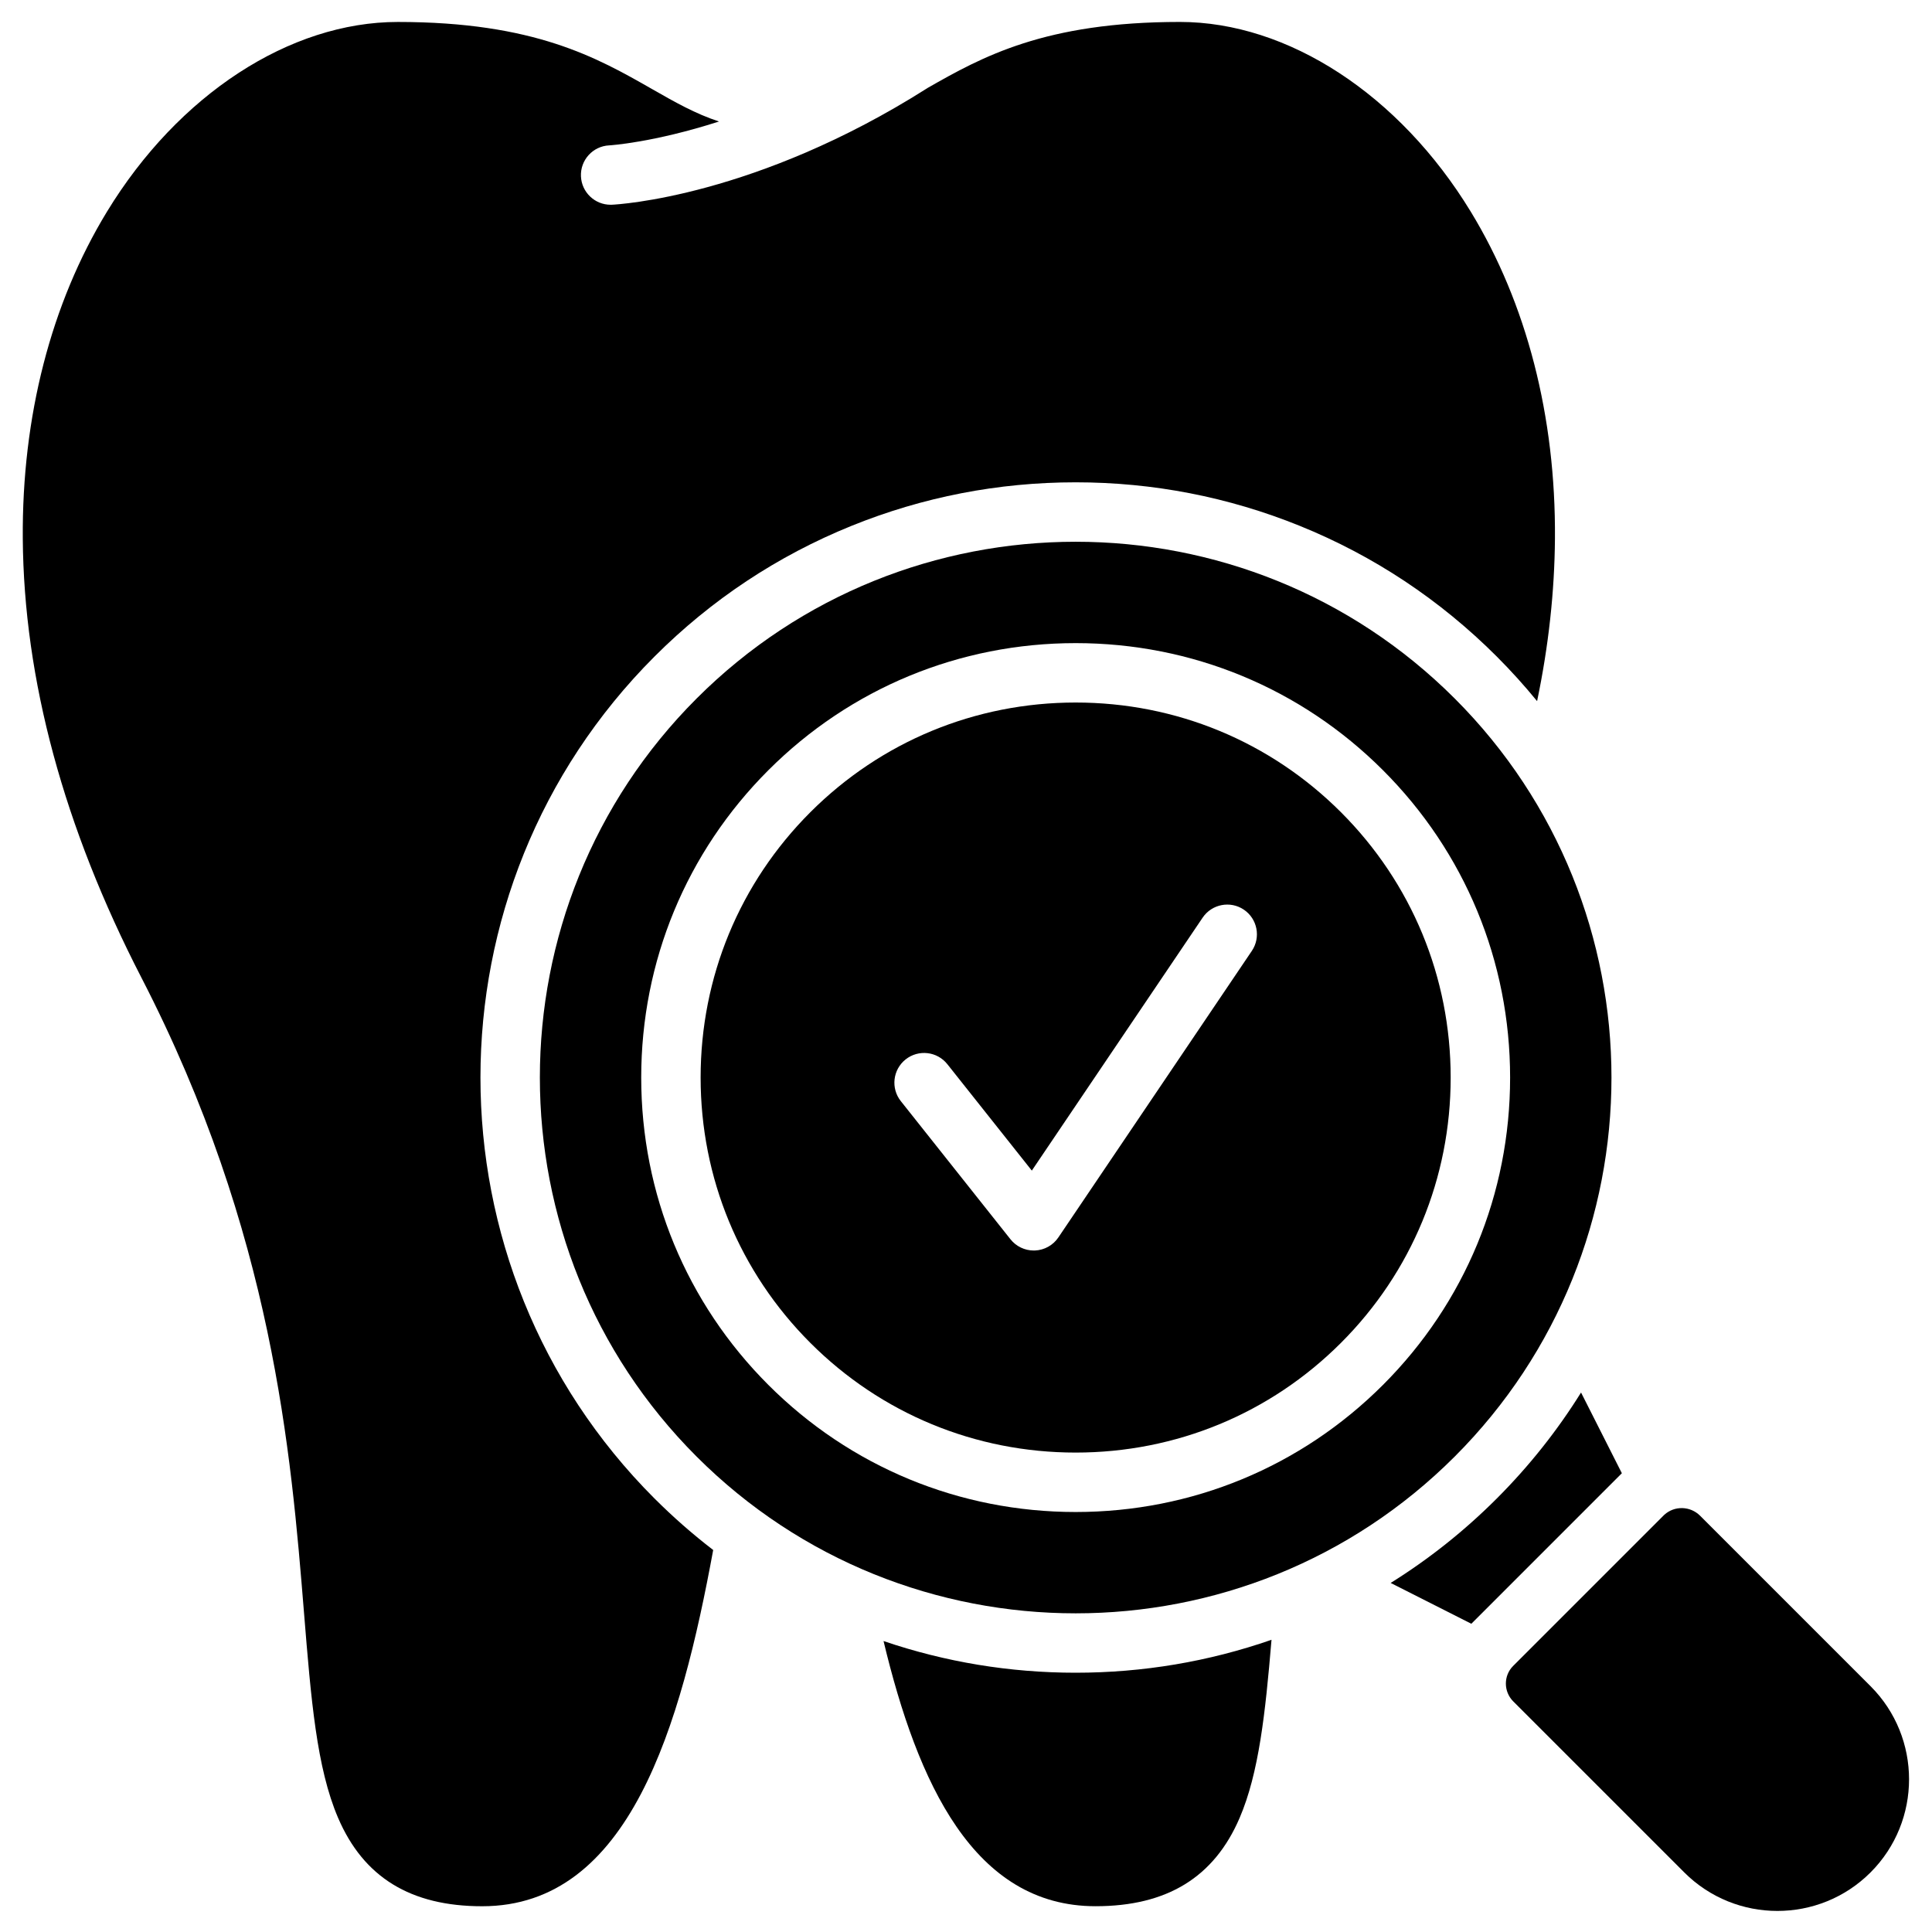
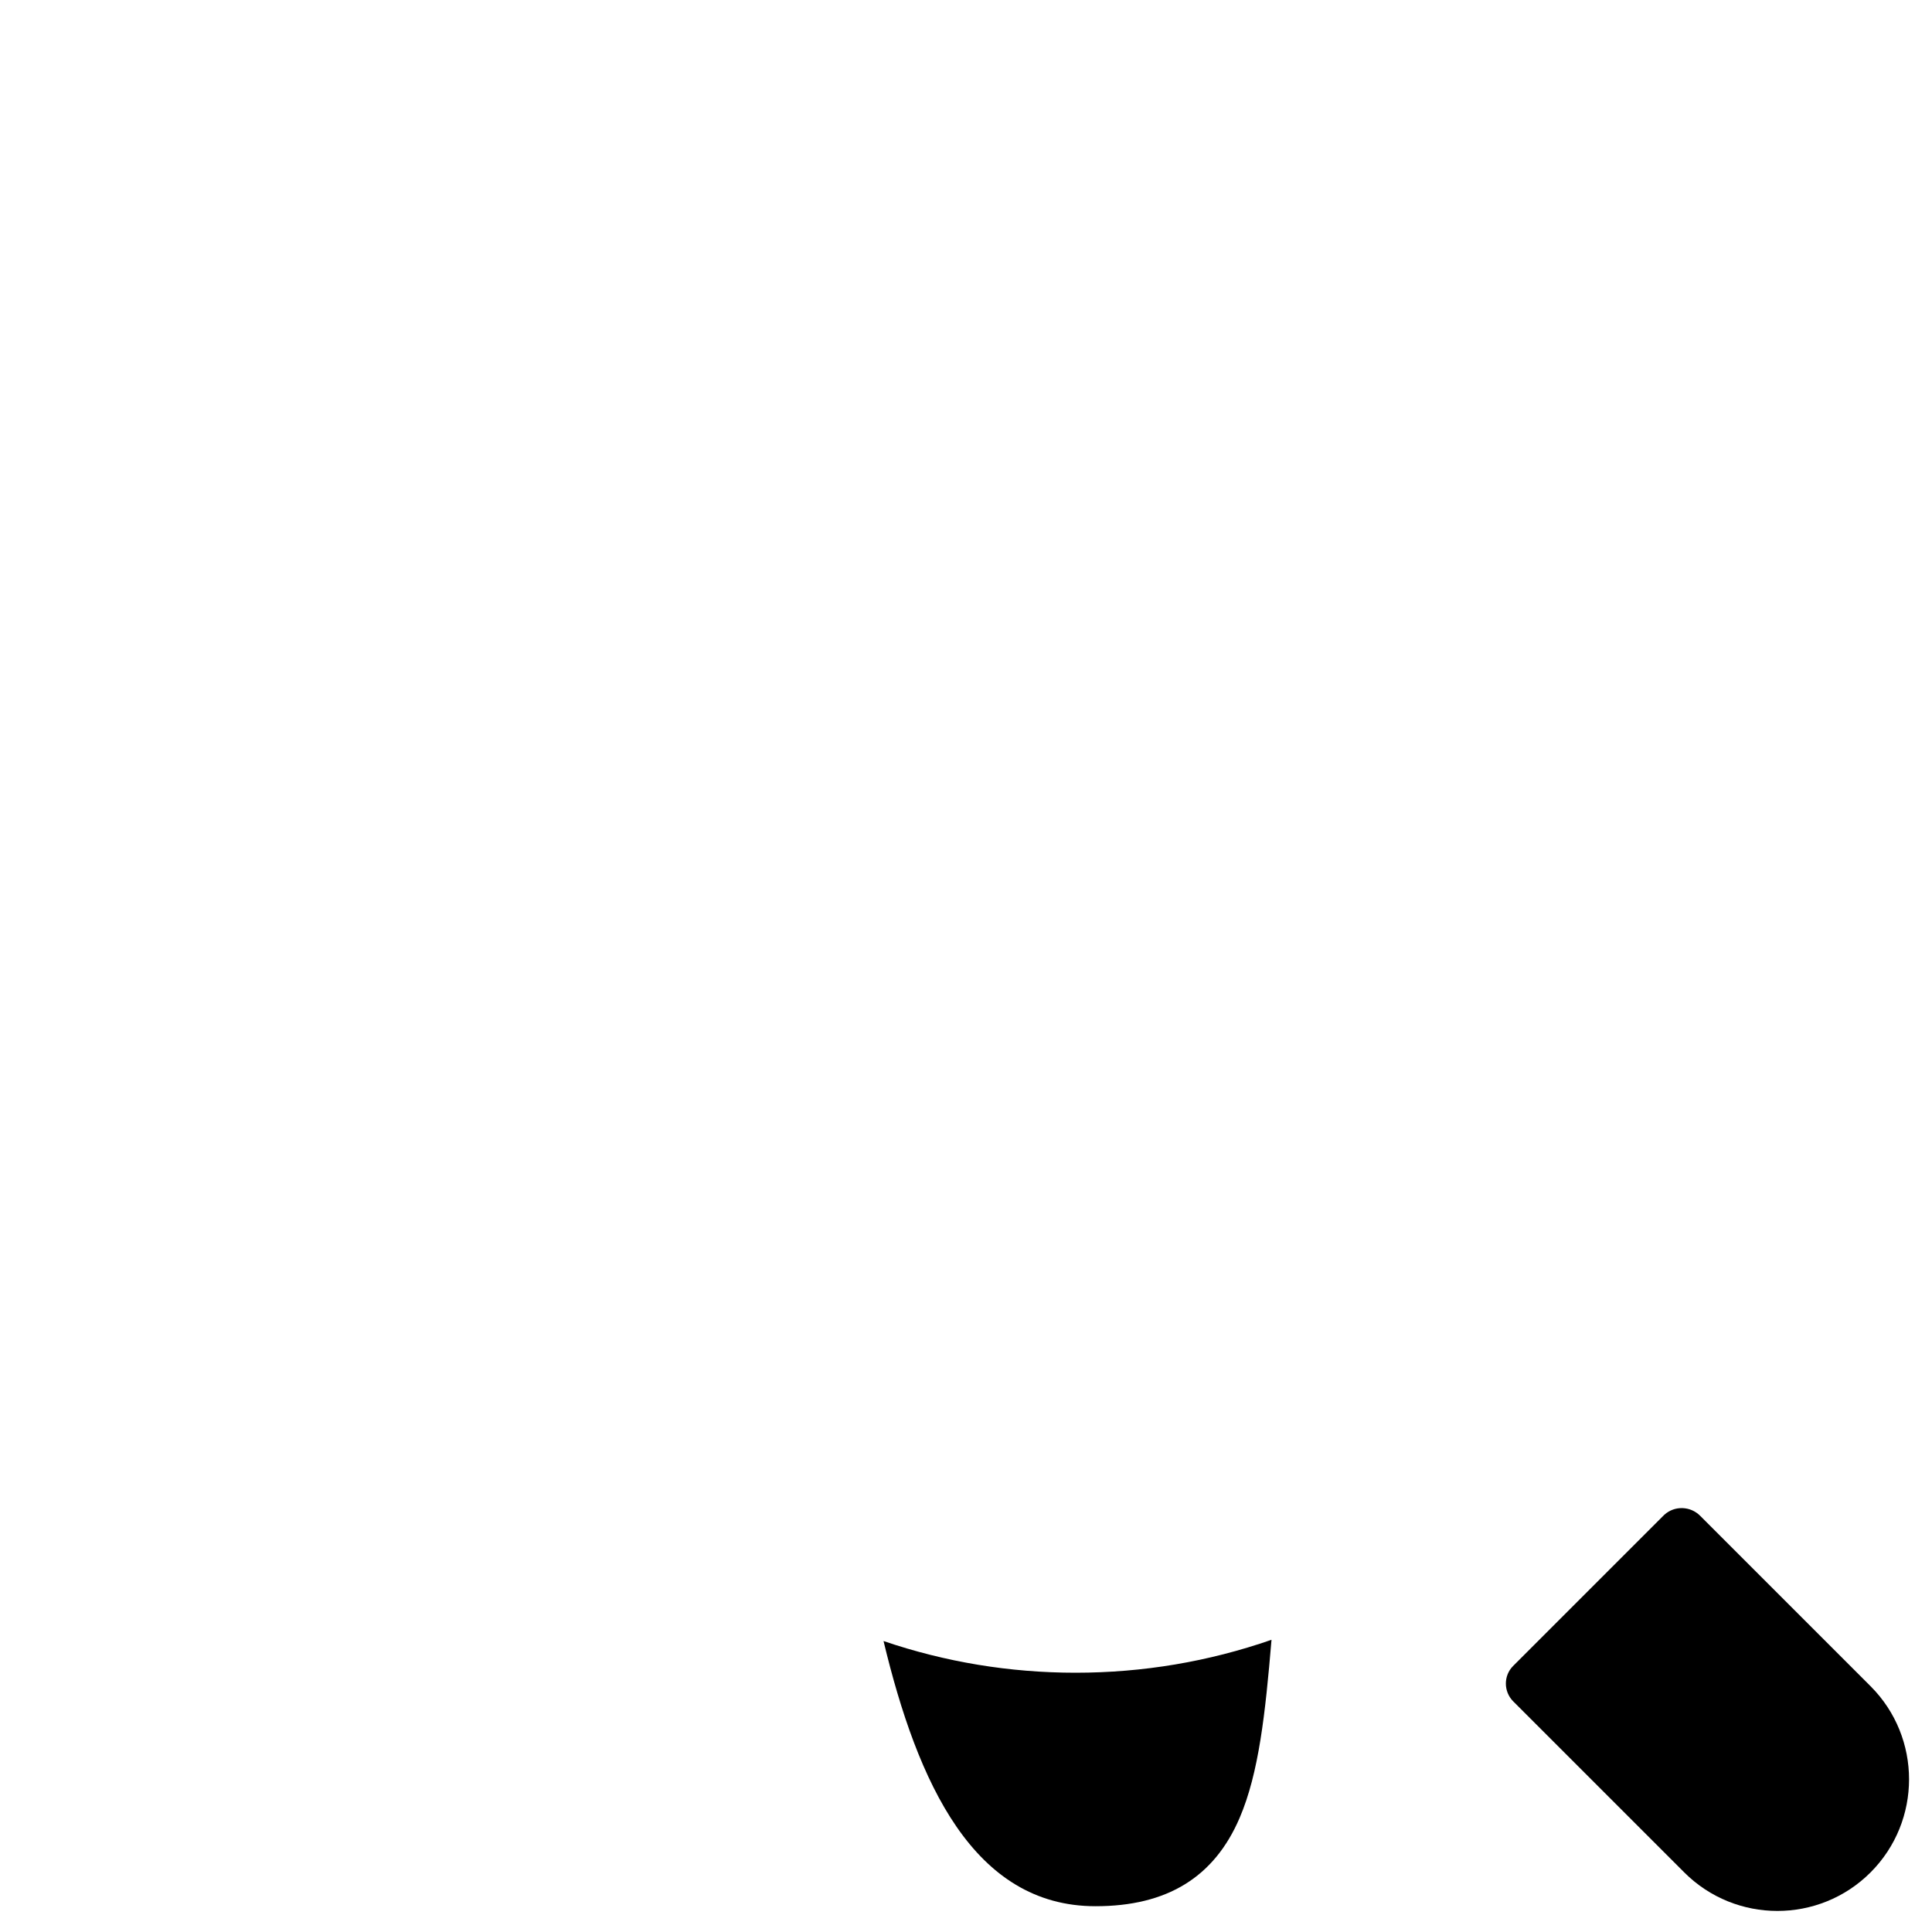
<svg xmlns="http://www.w3.org/2000/svg" fill="#000000" width="800px" height="800px" version="1.1" viewBox="144 144 512 512">
  <g>
-     <path d="m529.51 329.11c-55.387-55.387-145.51-55.387-200.9 0-55.387 55.391-55.387 145.51 0 200.9 27.695 27.691 64.074 41.539 100.45 41.539 36.379 0 72.758-13.848 100.45-41.539 55.395-55.387 55.395-145.51 0.004-200.9zm-19.004 181.9c-21.723 21.723-50.648 33.688-81.445 33.688s-59.723-11.965-81.445-33.688c-21.723-21.723-33.688-50.648-33.688-81.445s11.965-59.723 33.688-81.445c21.723-21.723 50.648-33.688 81.445-33.688s59.723 11.965 81.445 33.688c21.723 21.723 33.688 50.648 33.688 81.445s-11.965 59.723-33.688 81.445z" />
-     <path d="m499.37 359.25c-18.75-18.75-43.719-29.074-70.312-29.074s-51.562 10.328-70.312 29.074-29.074 43.719-29.074 70.312 10.324 51.562 29.074 70.312 43.719 29.074 70.312 29.074 51.562-10.324 70.312-29.074c18.75-18.746 29.074-43.719 29.074-70.312s-10.324-51.562-29.074-70.312zm-23.621 36.75-51.273 75.934c-1.402 2.078-3.715 3.363-6.219 3.461-0.102 0.004-0.203 0.004-0.305 0.004-2.394 0-4.668-1.094-6.164-2.977l-29.059-36.609c-2.703-3.406-2.133-8.355 1.273-11.059s8.355-2.137 11.059 1.27l22.383 28.195 45.266-67.031c2.434-3.602 7.328-4.551 10.93-2.117 3.594 2.434 4.543 7.328 2.109 10.93z" />
-     <path d="m317.47 541.14c-61.527-61.527-61.527-161.64 0-223.17 15.039-15.039 32.602-26.684 52.195-34.617 18.906-7.652 38.891-11.535 59.391-11.535 20.496 0 40.477 3.883 59.387 11.535 19.598 7.934 37.156 19.578 52.195 34.613 3.805 3.805 7.371 7.758 10.707 11.84 3.043-14.59 4.625-28.973 4.731-43.086 0.238-32.328-7.481-62.285-22.316-86.633-18.898-31.012-48.434-50.273-77.078-50.273-35.789 0-52.398 9.238-66.898 17.516-0.027 0.016-0.051 0.035-0.074 0.055-45.406 28.797-81.988 30.797-83.523 30.867-0.125 0.004-0.246 0.008-0.371 0.008-4.18 0-7.66-3.289-7.859-7.508-0.199-4.34 3.152-8.023 7.492-8.227 0.324-0.02 11.648-0.727 29.094-6.324-6.277-2.062-11.633-5.109-17.672-8.559-14.629-8.355-31.207-17.824-67.441-17.824-28.645 0-58.18 19.266-77.078 50.273-14.84 24.348-22.555 54.309-22.316 86.633 0.273 37.289 10.855 76.445 31.449 116.38 34.906 67.688 39.629 125.83 43.078 168.29 1.863 22.957 3.336 41.09 9.035 54.367 6.758 15.758 19.25 23.414 38.188 23.414 39.078 0 52.641-47.809 61.215-94.41-5.434-4.176-10.617-8.715-15.527-13.625z" />
    <path d="m429.06 587.29c-17.461 0-34.547-2.828-50.914-8.395 9.027 37.629 23.898 70.273 56.184 70.273 18.938 0 31.43-7.66 38.188-23.414 5.086-11.859 6.805-27.605 8.445-47.191-16.668 5.793-34.09 8.727-51.902 8.727z" />
    <path d="m545 585.49c-2.594 2.594-2.559 6.812 0.035 9.406l45.316 45.316c6.805 6.805 15.742 10.207 24.68 10.207s17.875-3.402 24.68-10.207c13.609-13.609 13.609-35.75 0-49.359l-45.168-45.168c-2.586-2.586-6.769-2.719-9.473-0.254-0.004 0.004-0.012 0.008-0.016 0.012-0.008 0.012-0.012 0.012-0.012 0.012-0.031 0.027-0.055 0.051-0.07 0.066l-39.922 39.922c-0.02 0.016-0.035 0.031-0.051 0.047z" />
-     <path d="m573.81 534.42-10.816-21.387c-6.227 9.992-13.68 19.434-22.352 28.109-8.578 8.574-17.977 16.043-28.102 22.355l21.383 10.816z" />
  </g>
</svg>